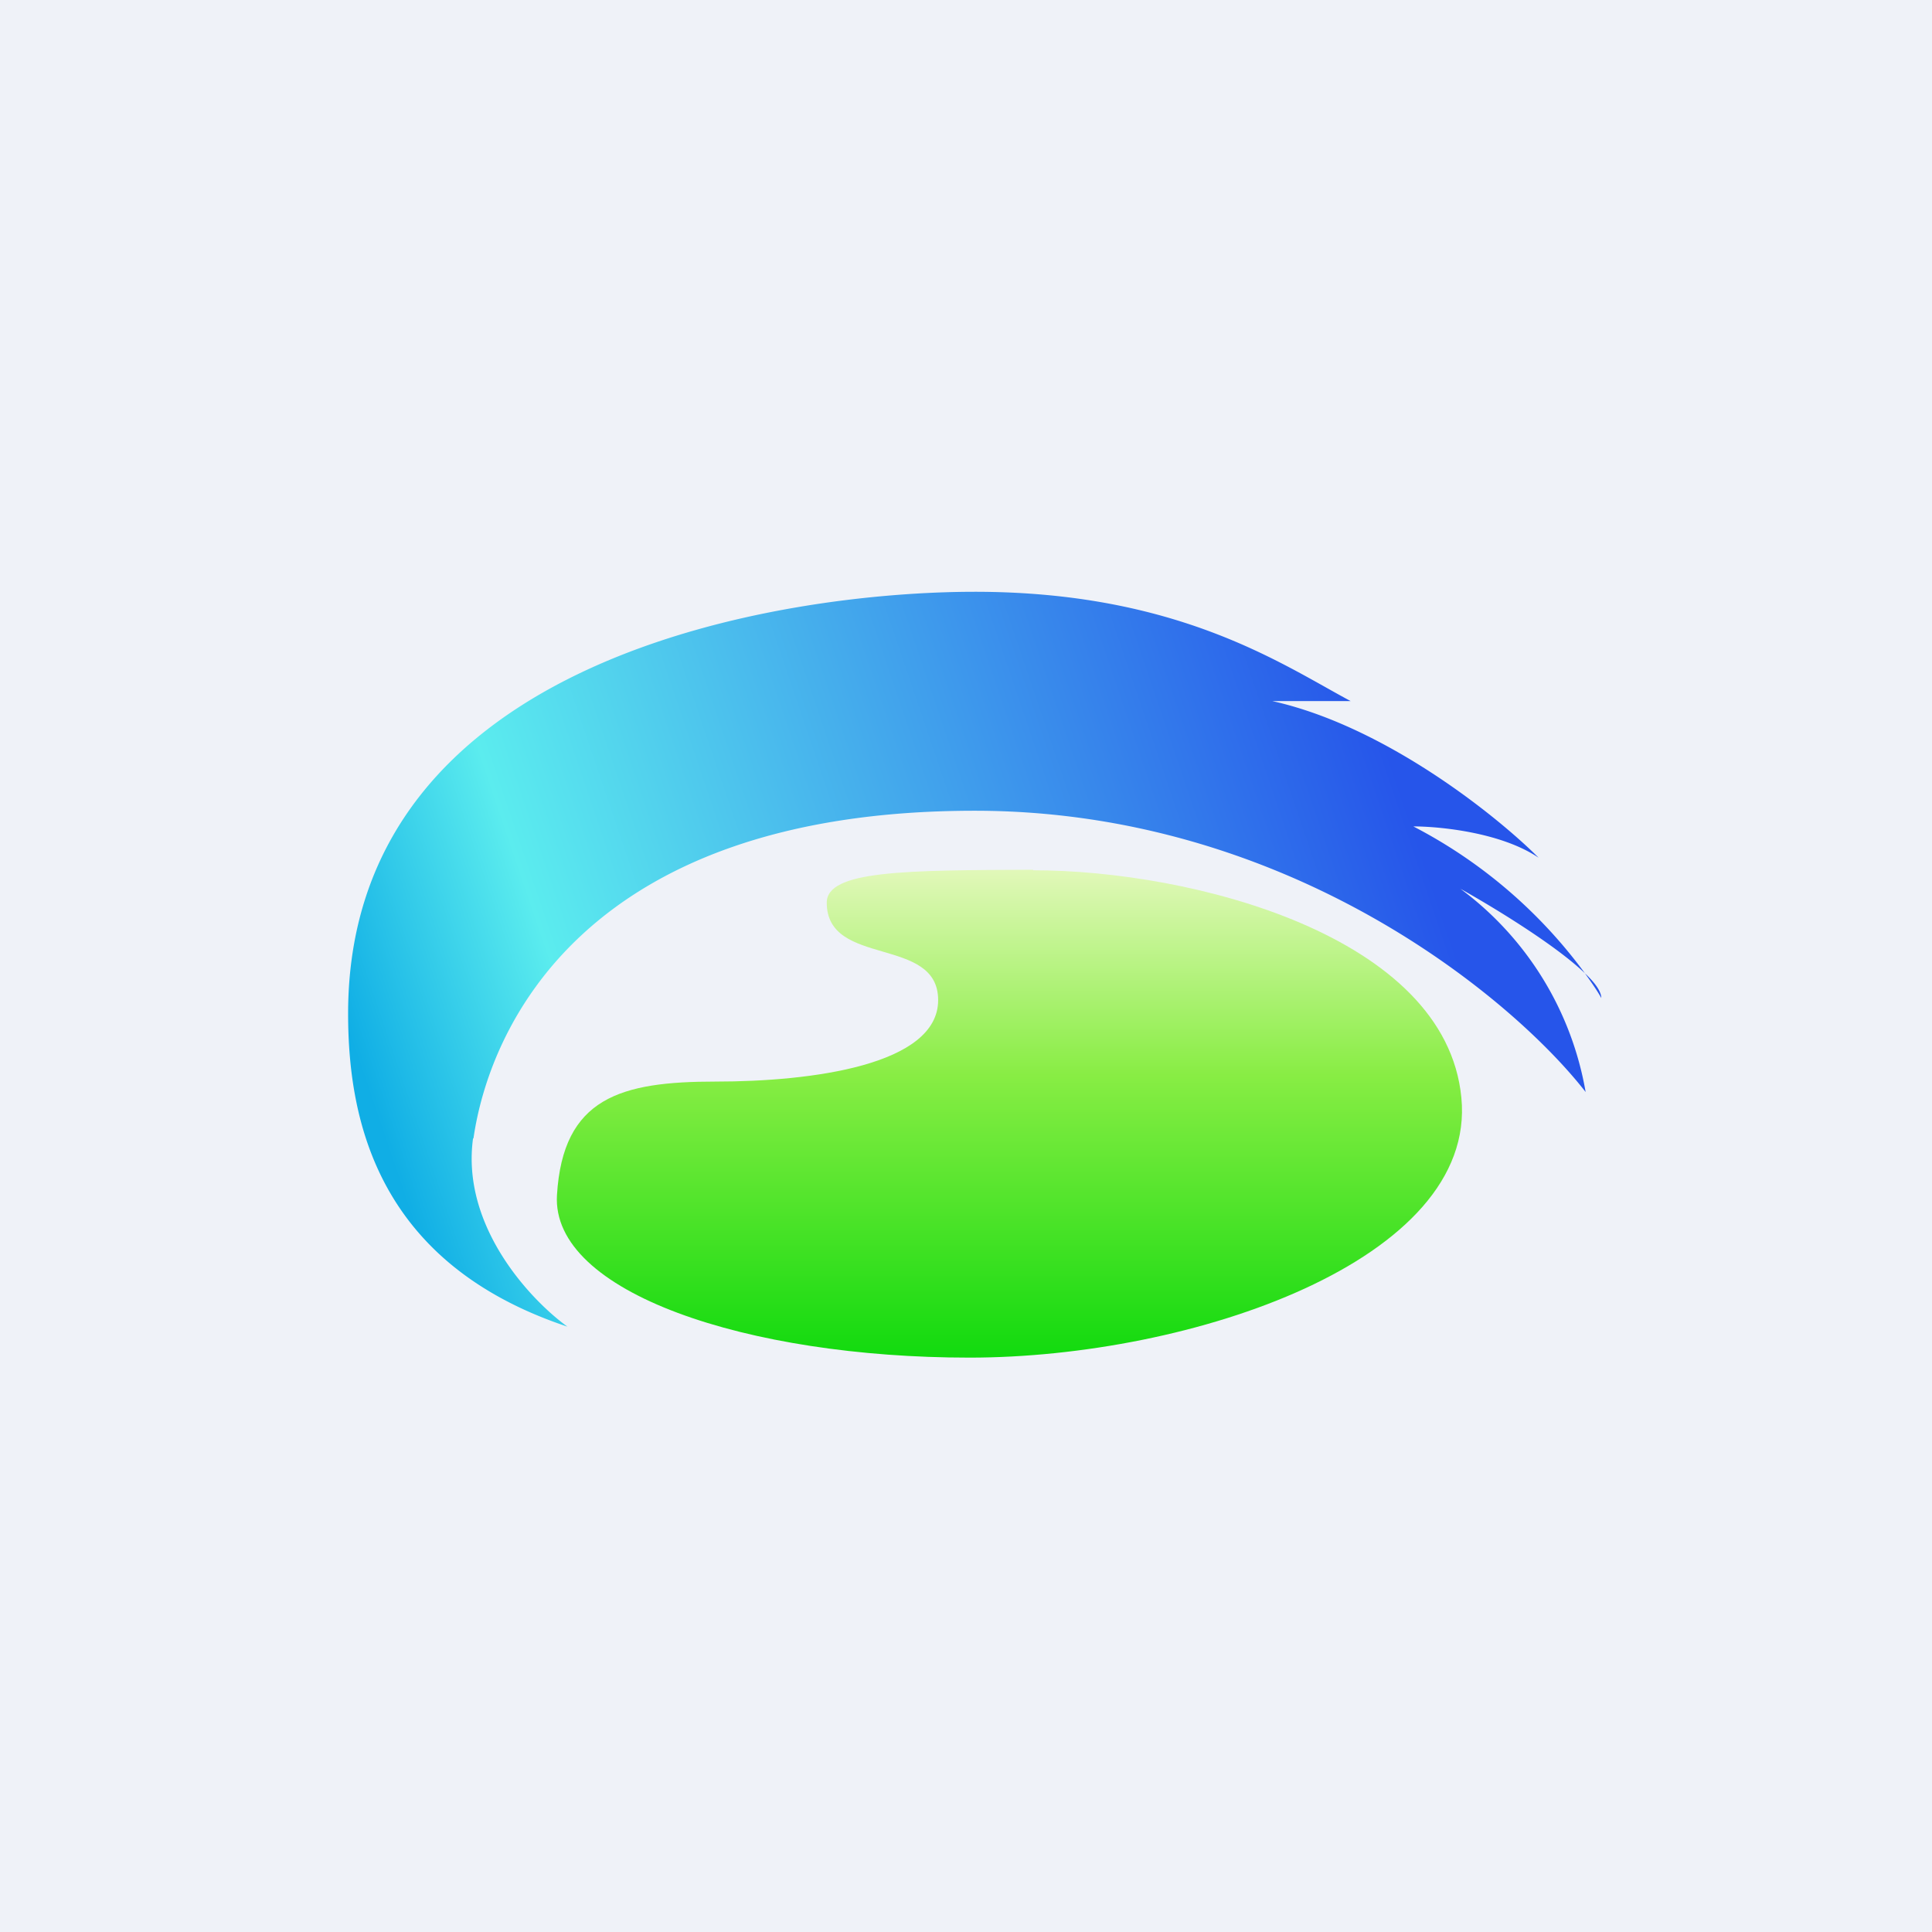
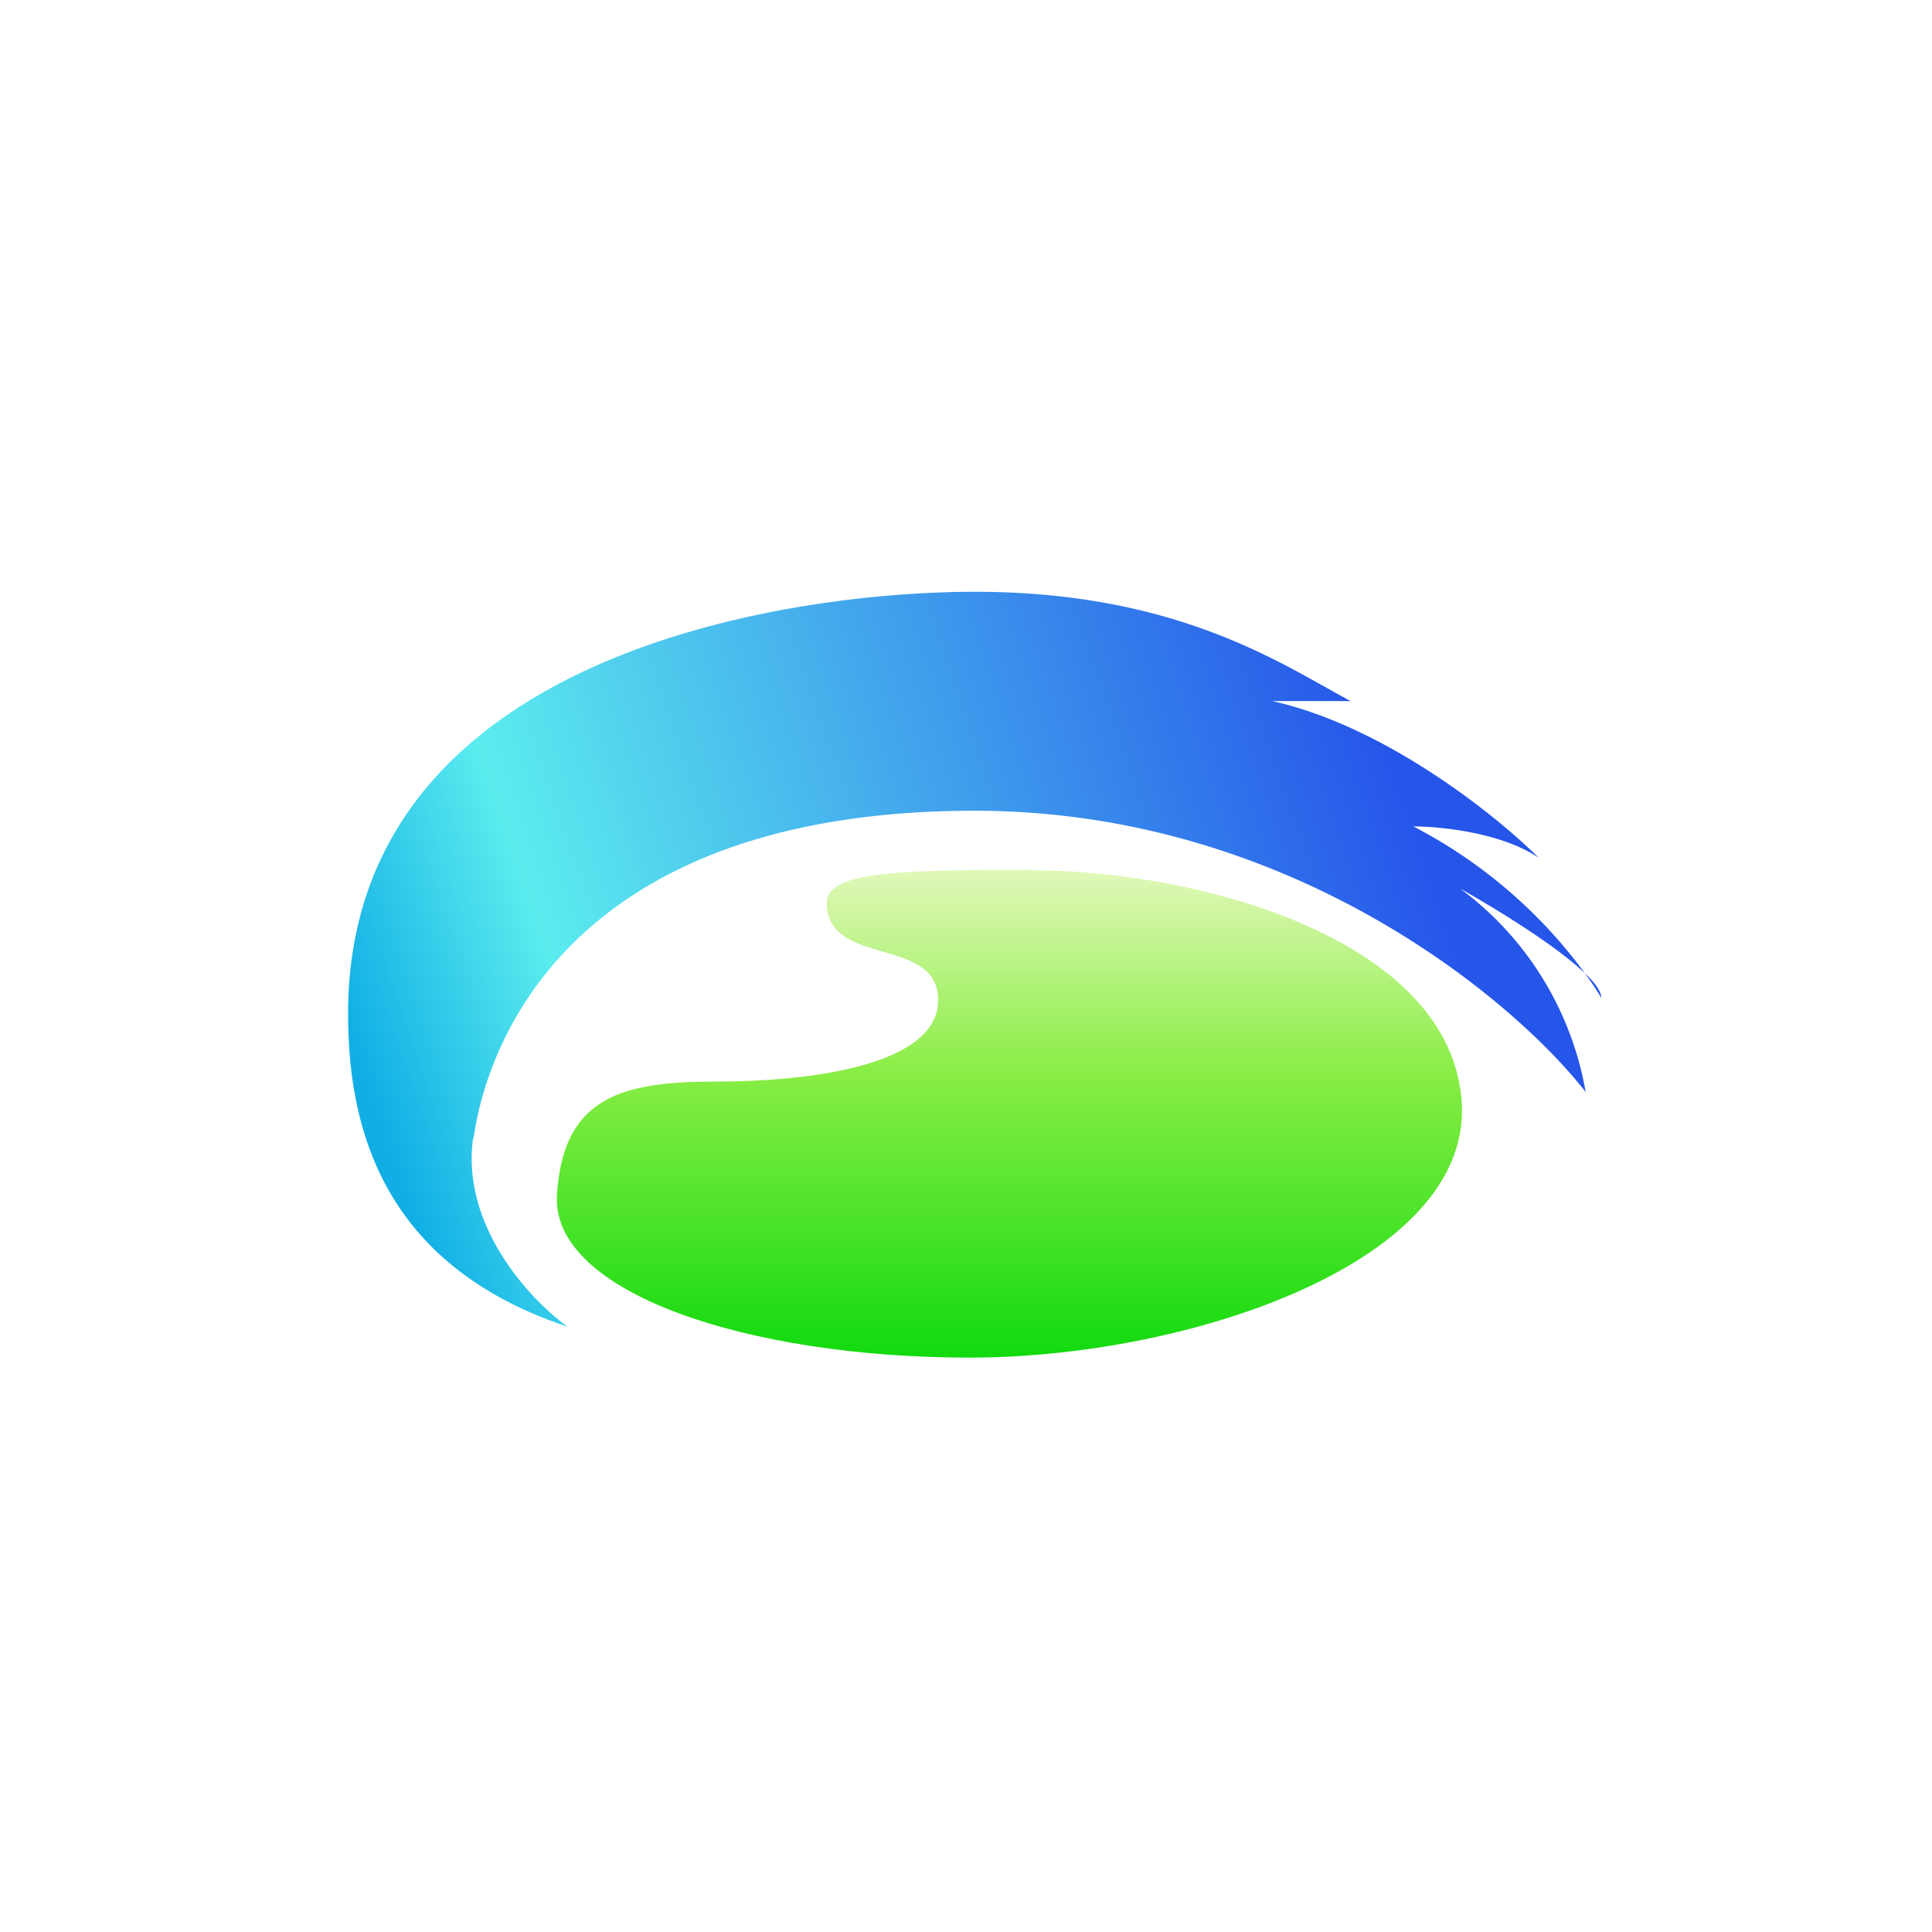
<svg xmlns="http://www.w3.org/2000/svg" viewBox="0 0 55.5 55.5">
-   <path d="M 0,0 H 55.5 V 55.5 H 0 Z" fill="rgb(239, 242, 248)" />
  <path d="M 13.59,32.695 C 13.24,35.23 15.25,37.35 16.3,38.11 C 10.9,36.31 10,32.27 10,29.12 C 10,18.8 22.6,17 28,17 C 33.85,17 36.85,19.1 38.8,20.14 H 36.55 C 39.79,20.86 43,23.44 44.2,24.64 C 43.12,23.91 41.35,23.74 40.6,23.74 A 14.23,14.23 0 0,1 45.53,27.96 C 45.83,28.24 46,28.49 46,28.67 C 45.89,28.47 45.73,28.24 45.53,27.96 C 44.7,27.16 42.95,26.09 41.95,25.53 A 9.21,9.21 0 0,1 45.55,31.37 C 43.45,28.67 37,23.29 28,23.29 C 16.75,23.29 14.05,29.57 13.6,32.71 Z" fill="url(#b)" />
  <path d="M 29.67,24.985 C 26.03,25 23.75,25 23.75,25.93 C 23.75,27.8 26.95,26.87 26.95,28.73 C 26.95,30.6 23.3,31.07 20.56,31.07 C 17.83,31.07 16.17,31.53 16,34.33 S 21.47,39 27.85,39 S 42.44,36.2 41.98,31.53 C 41.53,26.87 34.23,25 29.68,25 Z" fill="url(#a)" />
  <defs>
    <linearGradient id="b" x1="40.15" x2="10.91" y1="22.39" y2="32.31" gradientUnits="userSpaceOnUse">
      <stop stop-color="rgb(38, 85, 234)" offset="0" />
      <stop stop-color="rgb(91, 236, 238)" offset=".8" />
      <stop stop-color="rgb(16, 174, 229)" offset="1" />
    </linearGradient>
    <linearGradient id="a" x1="29" x2="29" y1="25" y2="39" gradientUnits="userSpaceOnUse">
      <stop stop-color="rgb(225, 248, 185)" offset="0" />
      <stop stop-color="rgb(136, 237, 68)" offset=".42" />
      <stop stop-color="rgb(17, 218, 14)" offset="1" />
    </linearGradient>
  </defs>
</svg>